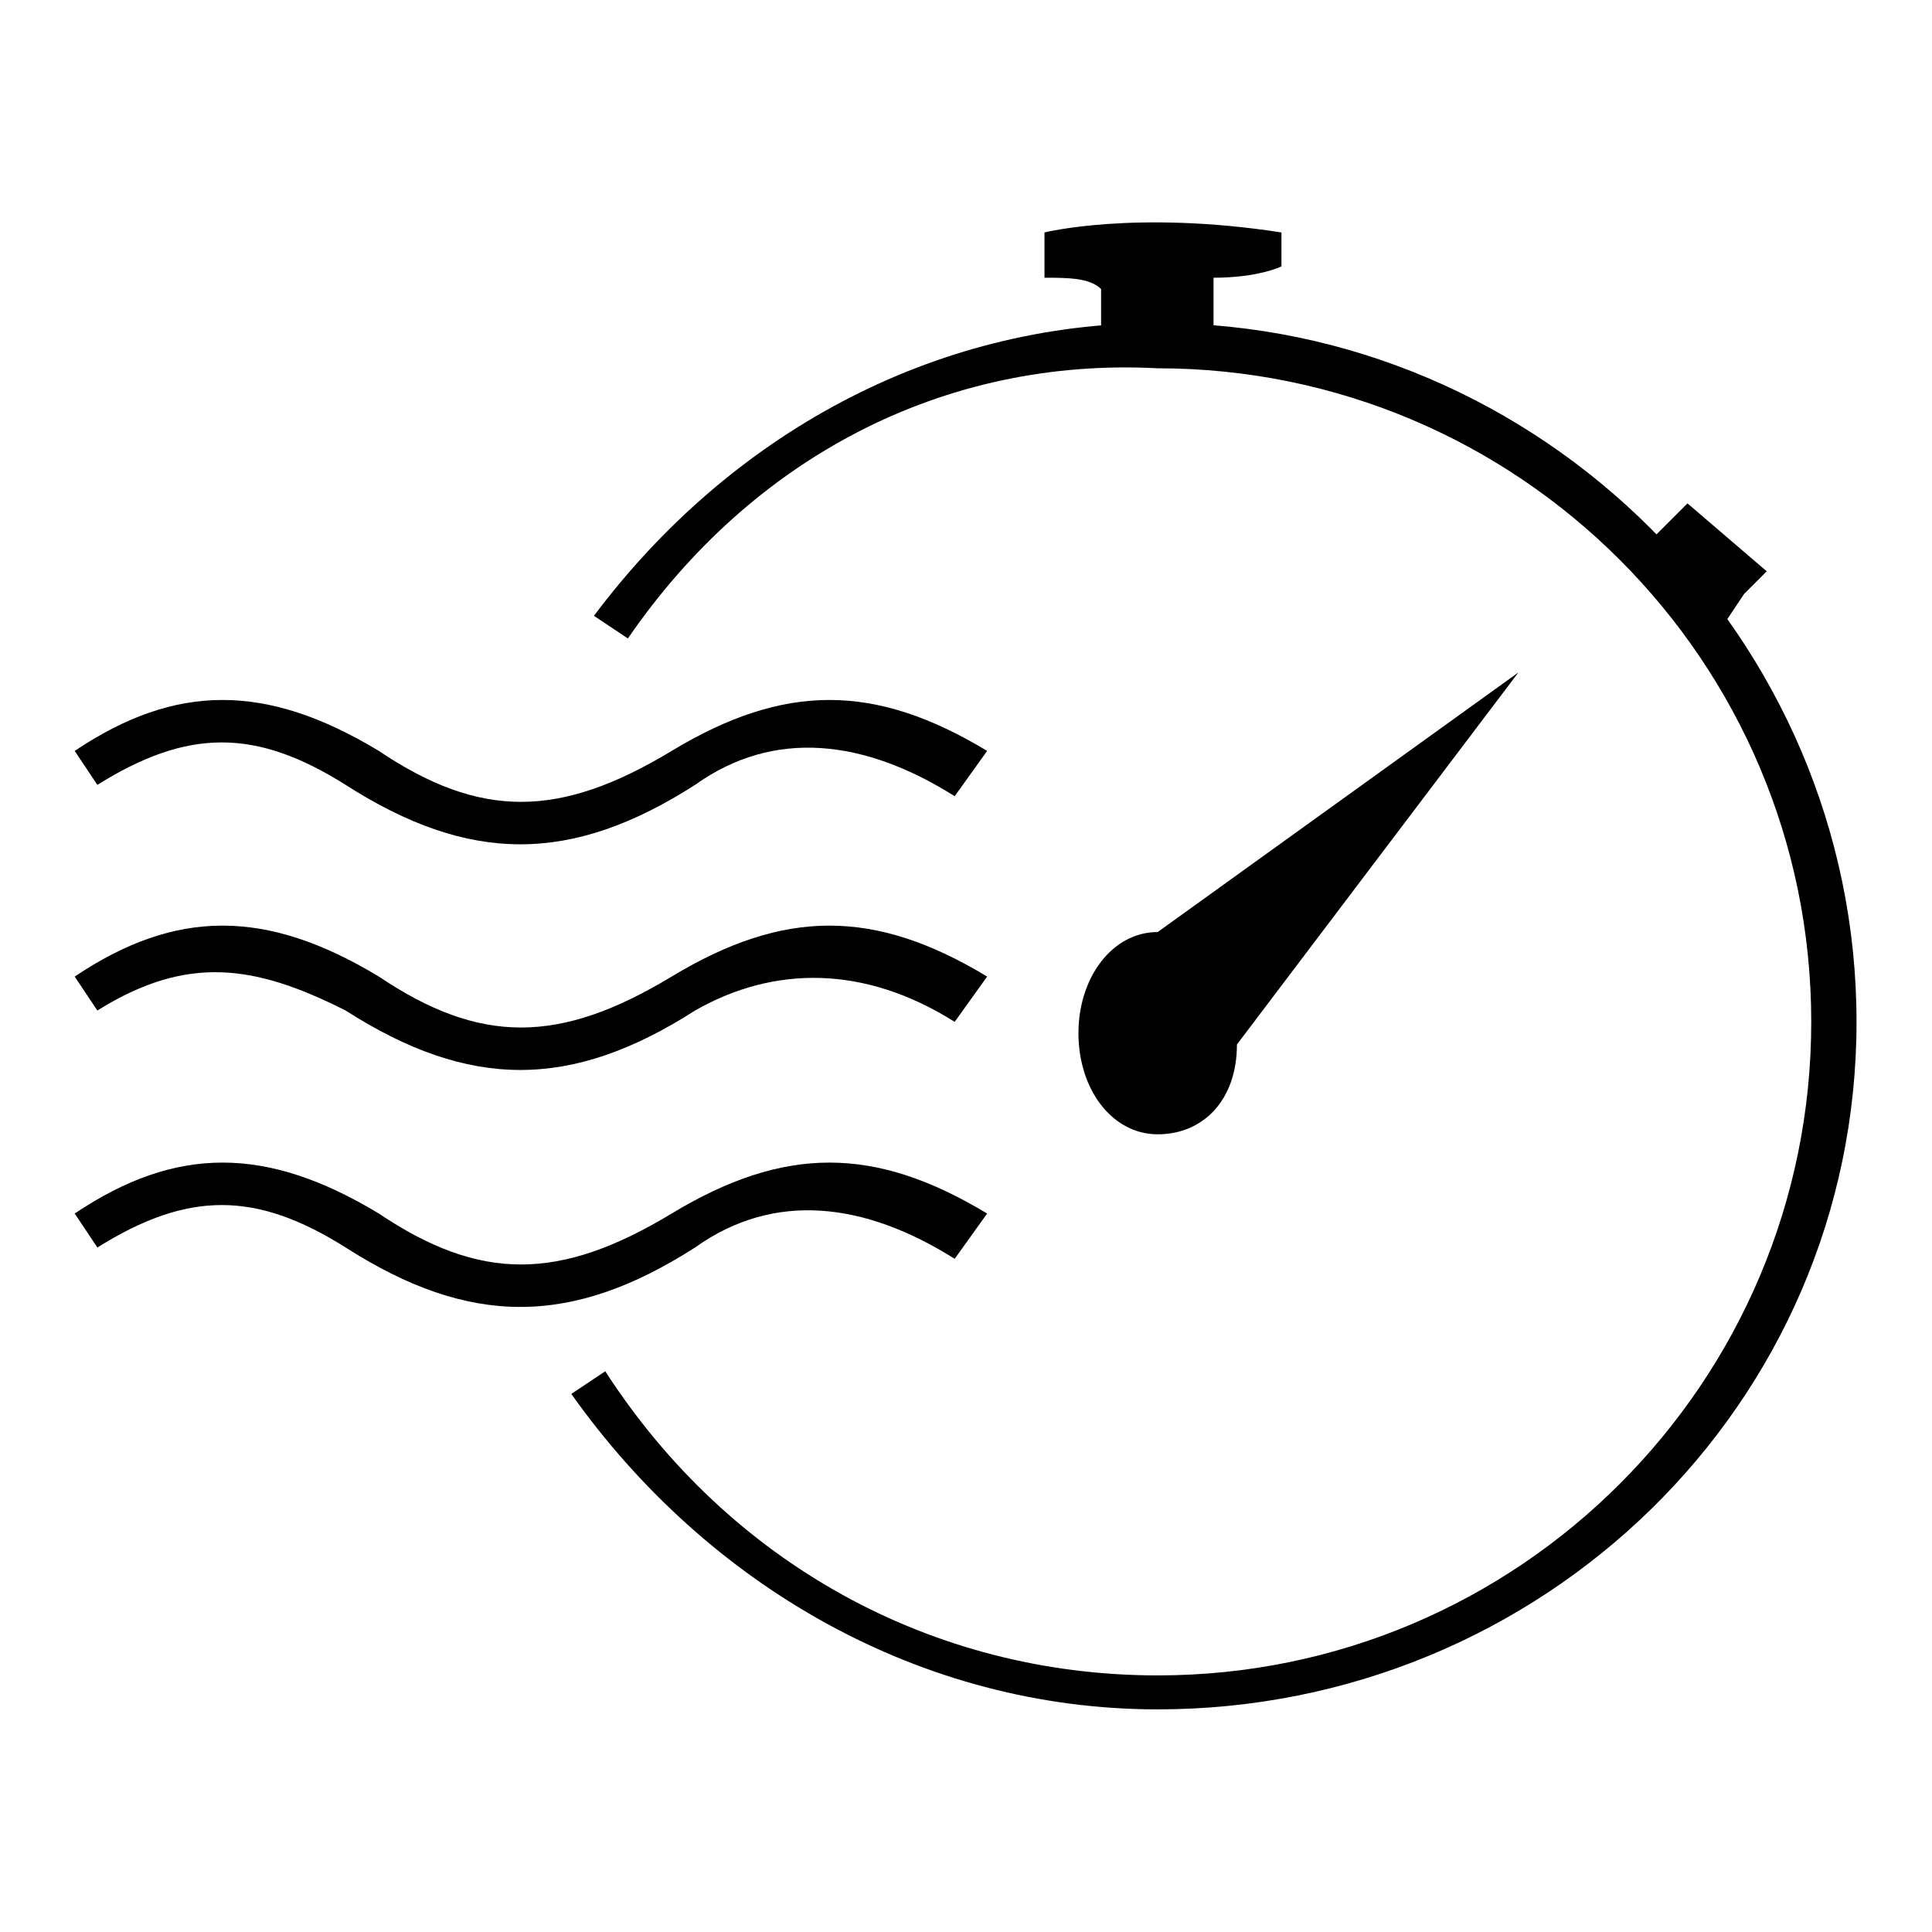
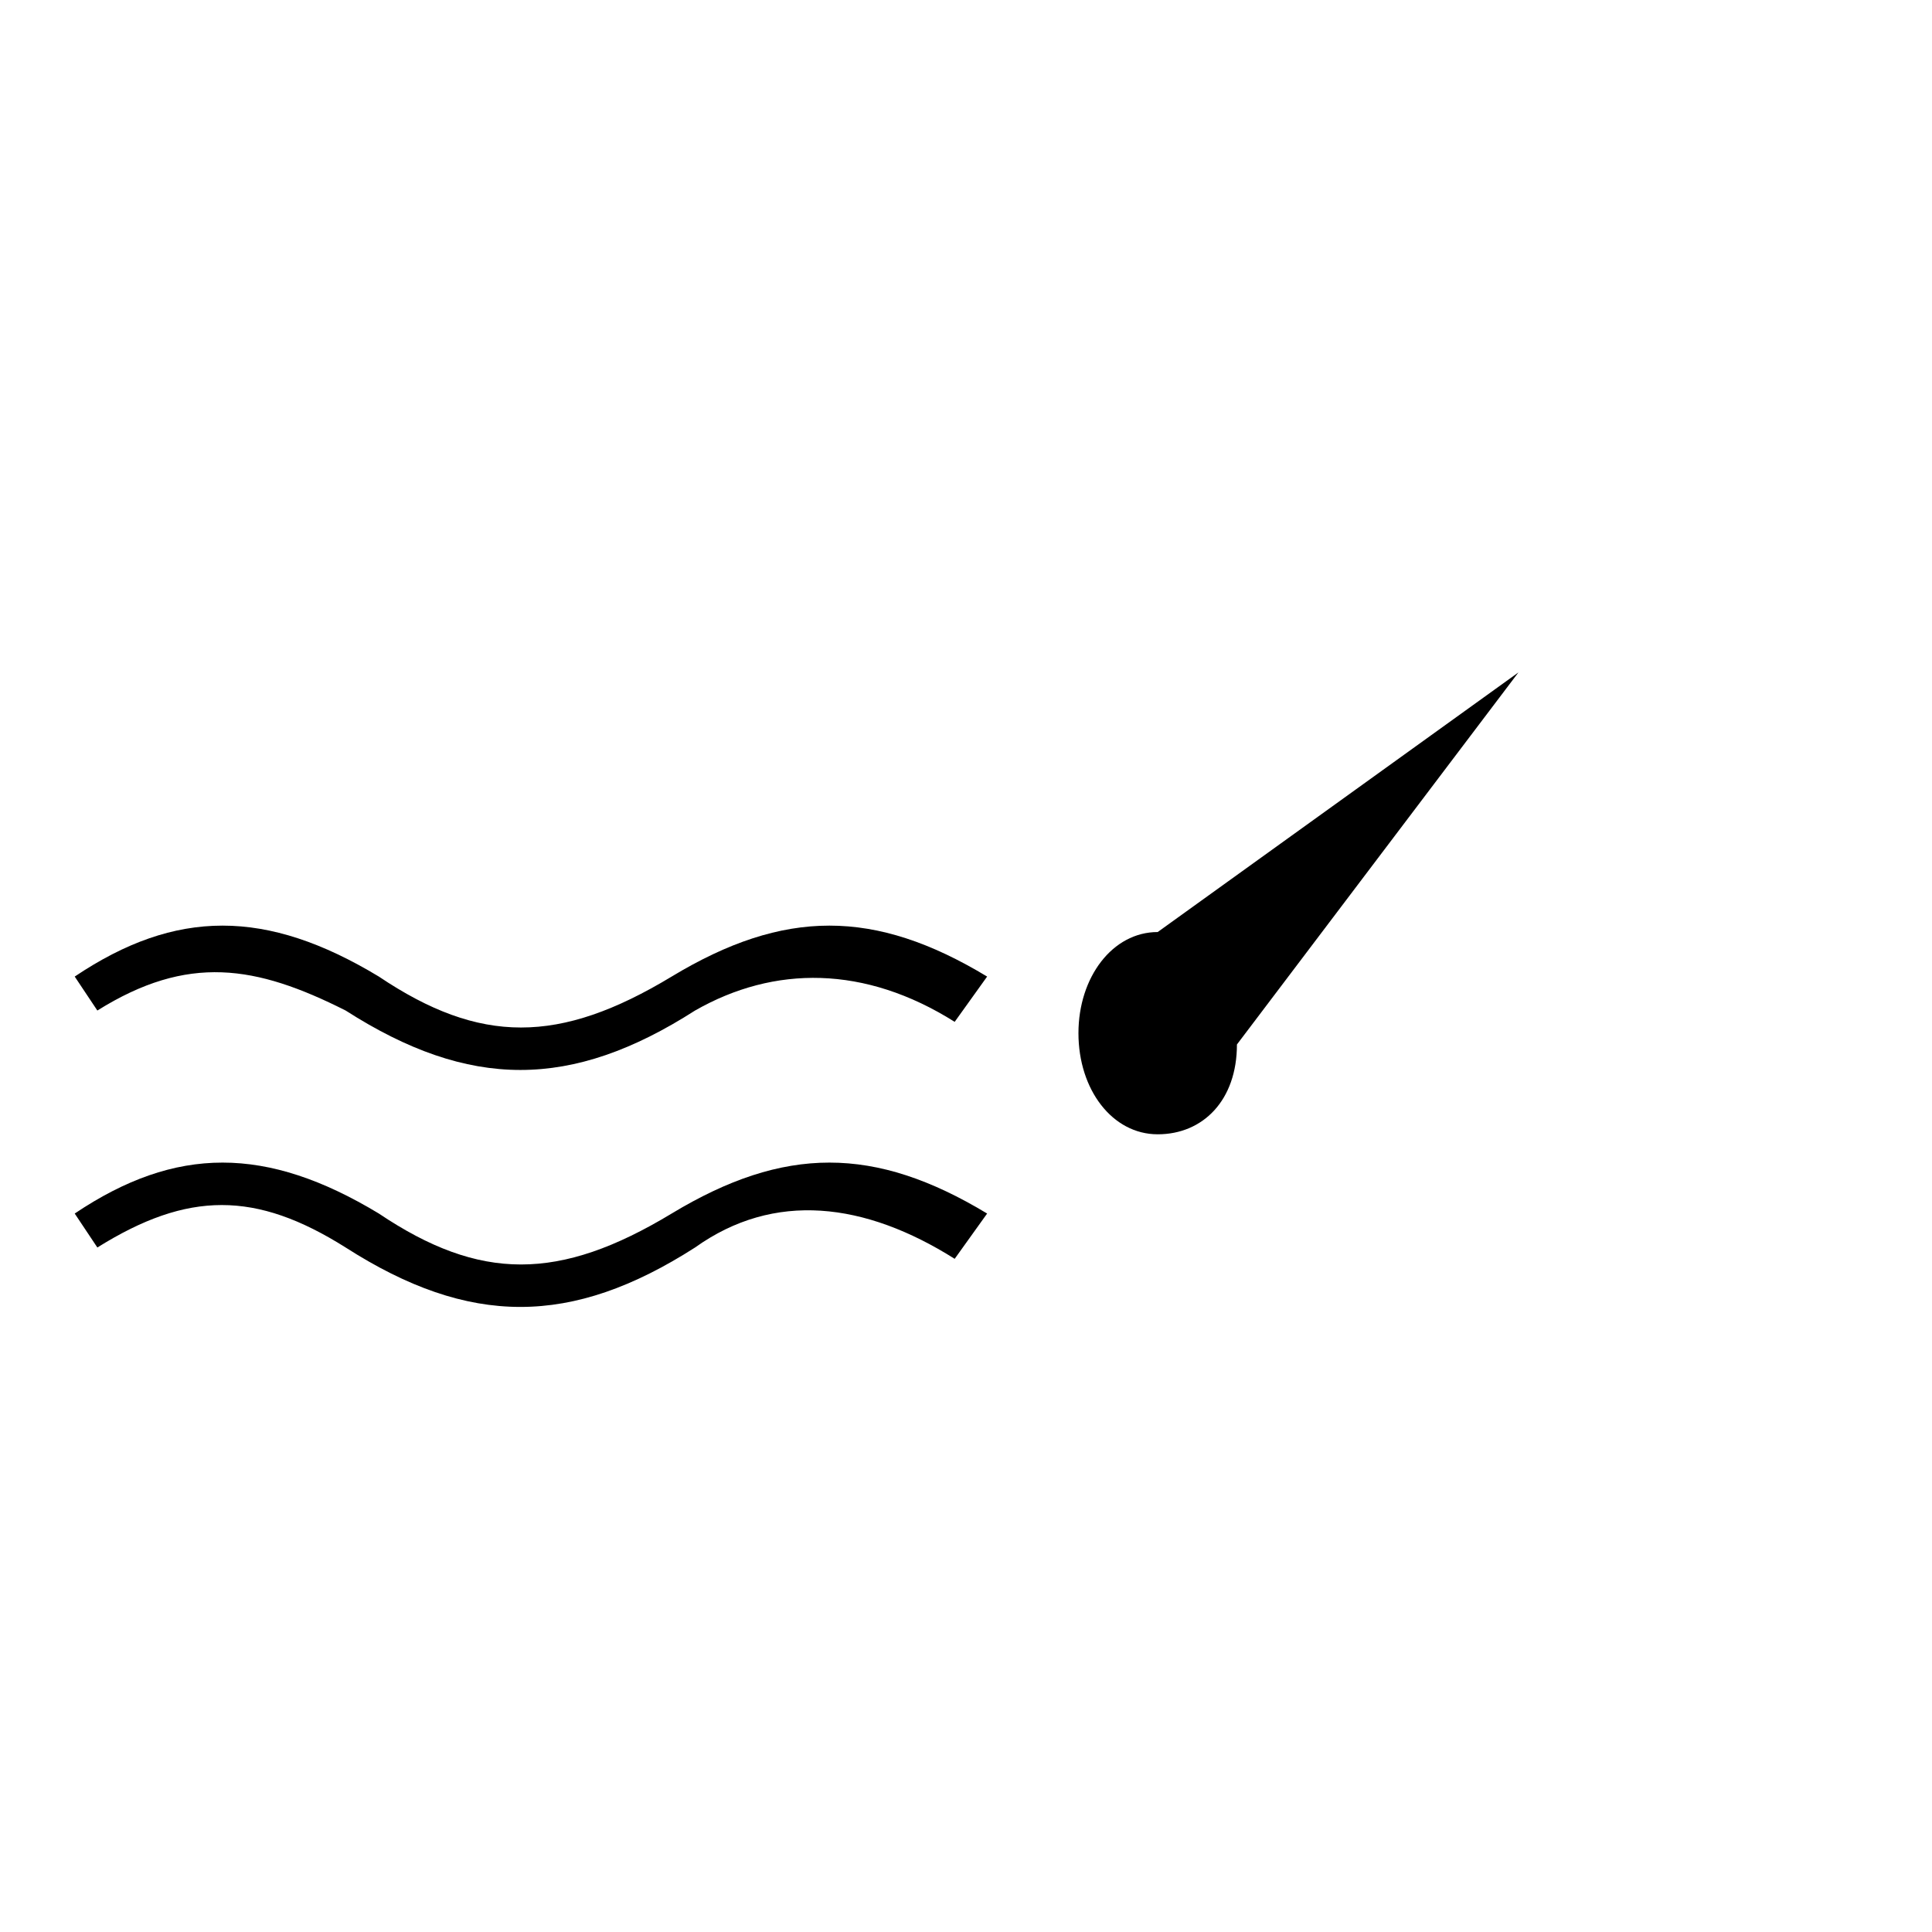
<svg xmlns="http://www.w3.org/2000/svg" version="1.1" x="0px" y="0px" viewBox="0 0 256 256" enable-background="new 0 0 256 256" xml:space="preserve">
  <g>
-     <path fill="#000000" d="M153.4,226.5c-31.4,0-59.7-16.4-77.7-41.8l4.5-3c16.4,25.4,43.3,40.3,73.2,40.3c47.8,0,86.6-38.8,86.6-86.6 c0-47.8-38.8-86.6-86.6-86.6C125,47.3,99.6,60.7,83.2,84.6l-4.5-3c17.9-23.9,44.8-38.8,74.7-38.8c50.8,0,92.6,41.8,92.6,92.6 C246,186.2,204.2,226.5,153.4,226.5z" />
    <path fill="#000000" d="M201.2,89.1l-47.8,34.4c-6,0-10.5,6-10.5,13.4c0,7.5,4.5,13.4,10.5,13.4s10.5-4.5,10.5-11.9L201.2,89.1 L201.2,89.1z" />
-     <path fill="#000000" d="M126.5,105.5c-11.9-7.5-23.9-9-34.4-1.5c-16.4,10.5-29.9,10.5-46.3,0c-11.9-7.5-20.9-7.5-32.9,0l-3-4.5 c13.4-9,25.4-9,40.3,0c13.4,9,23.9,9,38.8,0c14.9-9,26.9-9,41.8,0L126.5,105.5z" />
    <path fill="#000000" d="M126.5,135.4c-11.9-7.5-23.9-7.5-34.4-1.5c-16.4,10.5-29.9,10.5-46.3,0c-11.9-6-20.9-7.5-32.9,0l-3-4.5 c13.4-9,25.4-9,40.3,0c13.4,9,23.9,9,38.8,0c14.9-9,26.9-9,41.8,0L126.5,135.4z" />
    <path fill="#000000" d="M126.5,166.8c-11.9-7.5-23.9-9-34.4-1.5c-16.4,10.5-29.9,10.5-46.3,0c-11.9-7.5-20.9-7.5-32.9,0l-3-4.5 c13.4-9,25.4-9,40.3,0c13.4,9,23.9,9,38.8,0c14.9-9,26.9-9,41.8,0L126.5,166.8L126.5,166.8z" />
-     <path fill="#000000" d="M169.8,30.8c-19.4-3-31.4,0-31.4,0v6c3,0,6,0,7.5,1.5v9h14.9V36.8c6,0,9-1.5,9-1.5V30.8L169.8,30.8z" />
-     <path fill="#000000" d="M217.6,72.7l6-6l10.5,9l-3,3l-3,4.5L217.6,72.7z" />
  </g>
</svg>